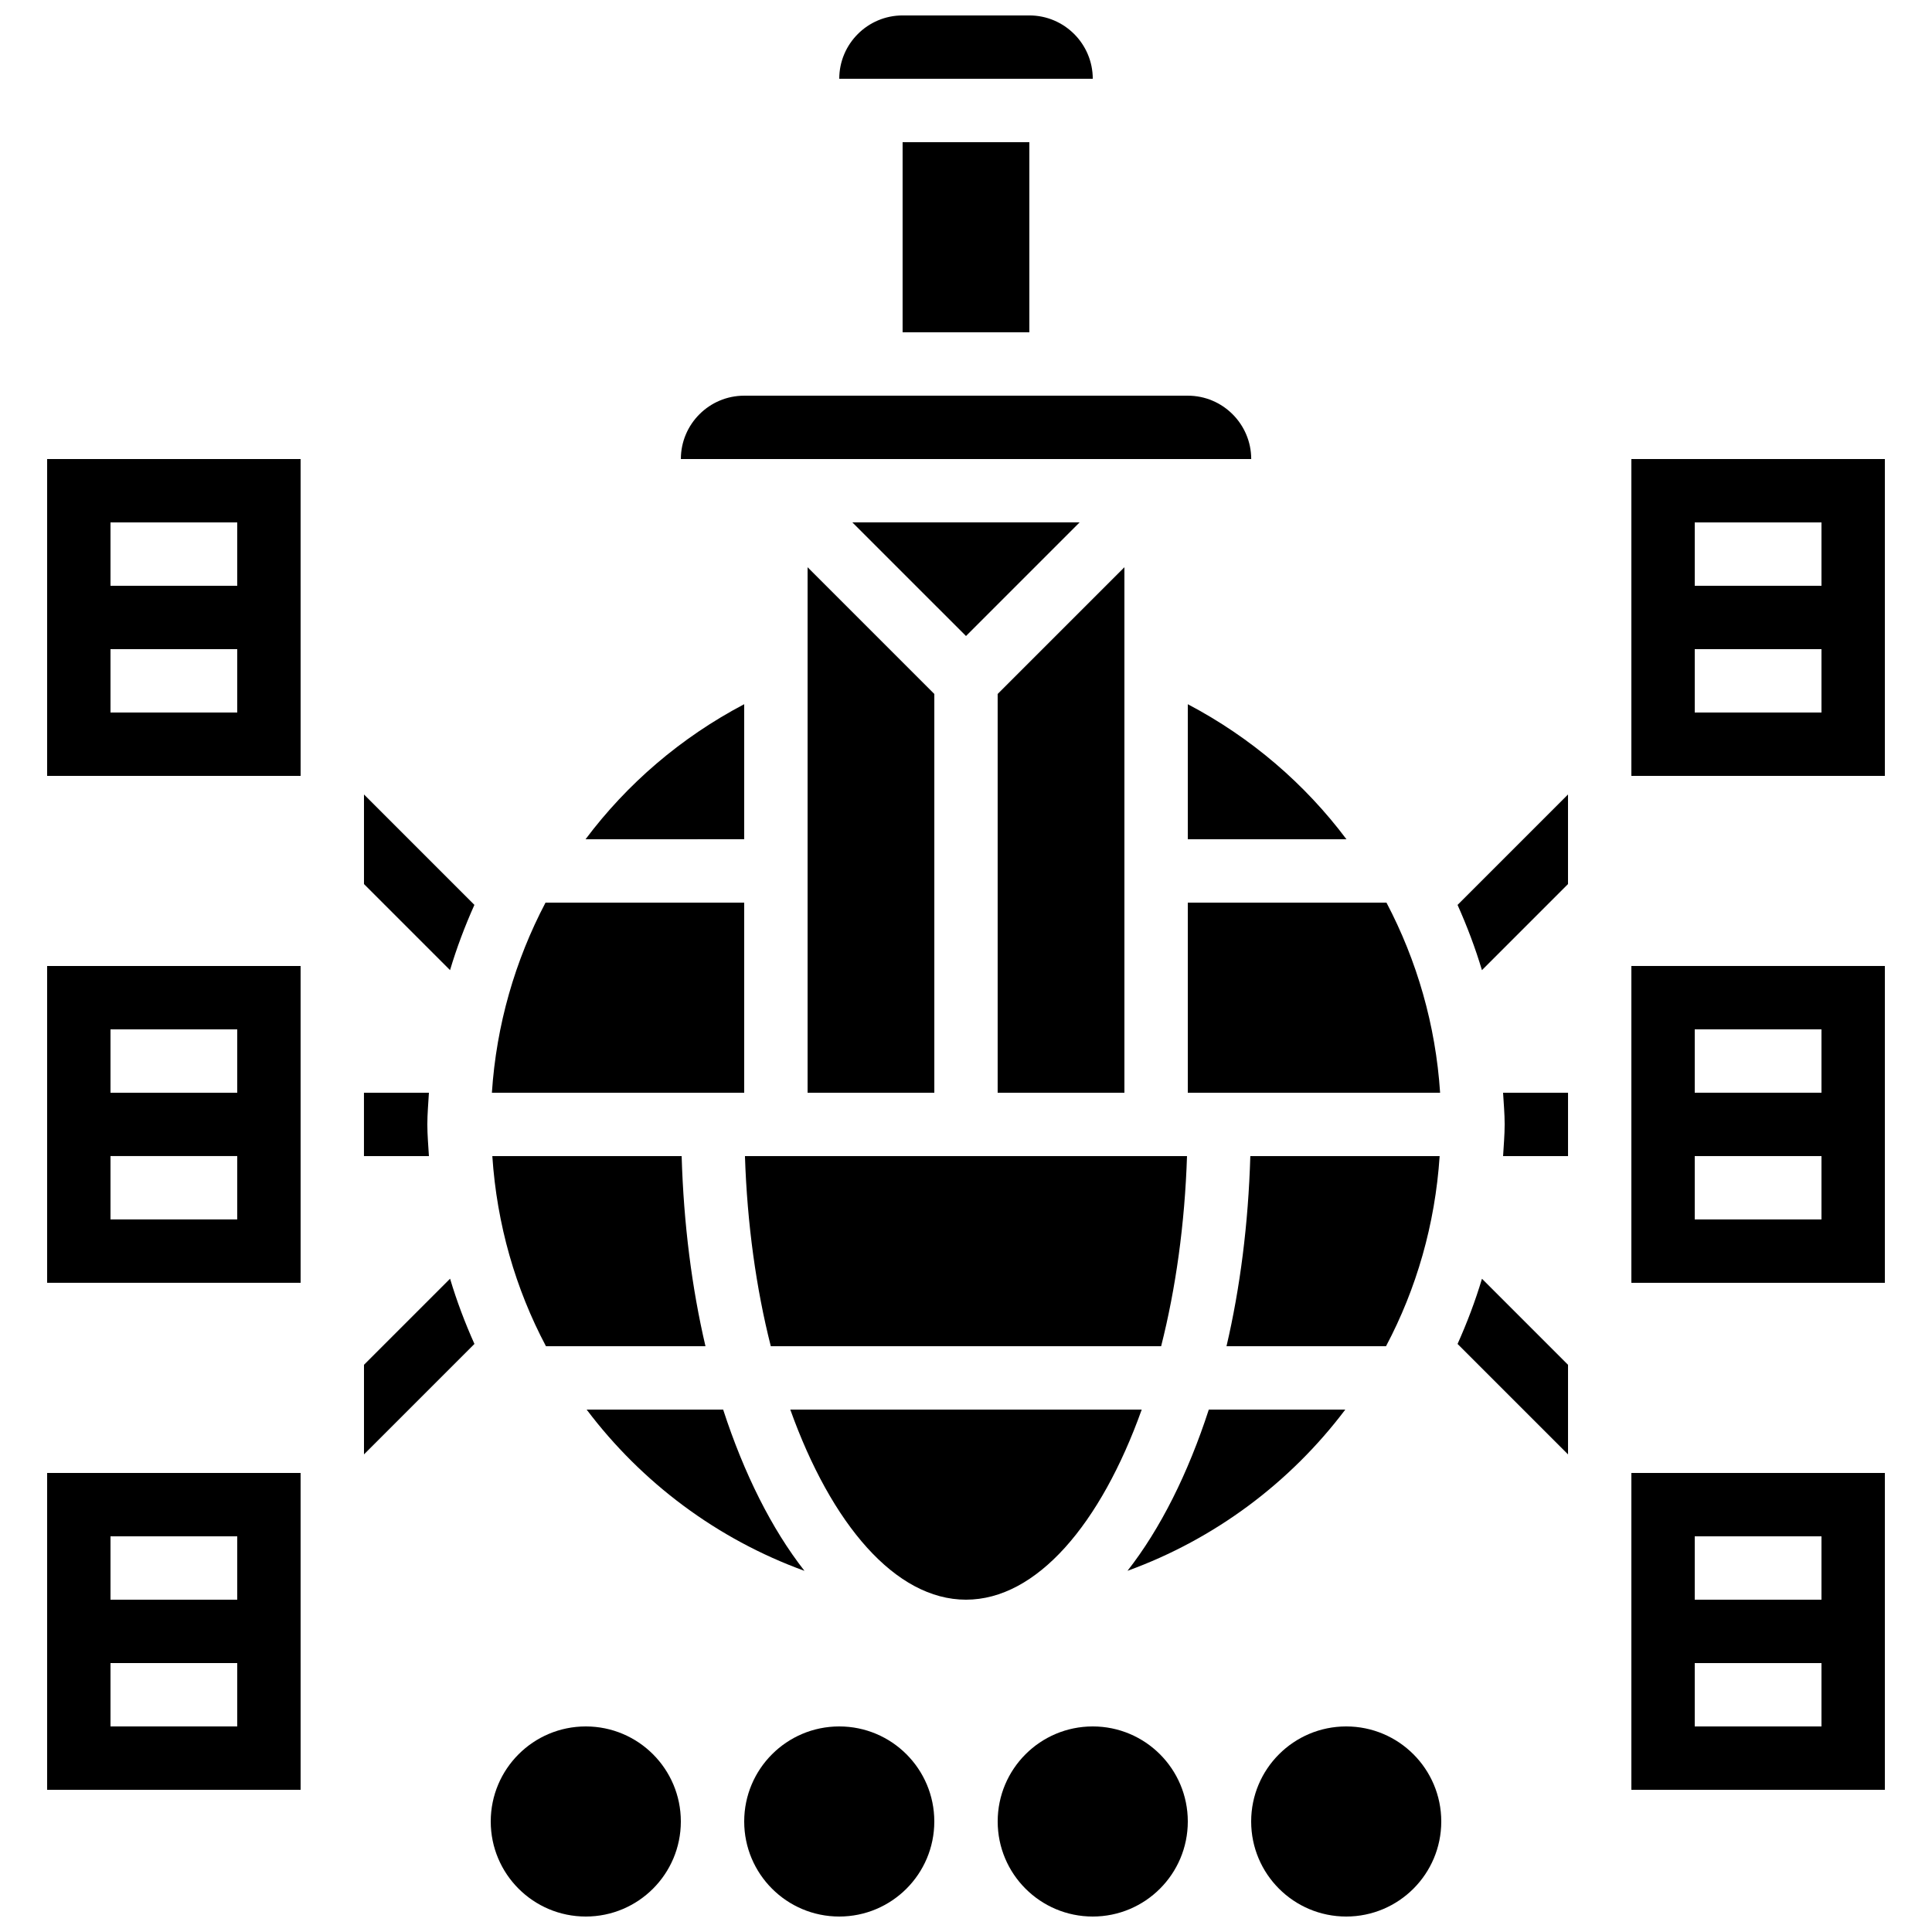
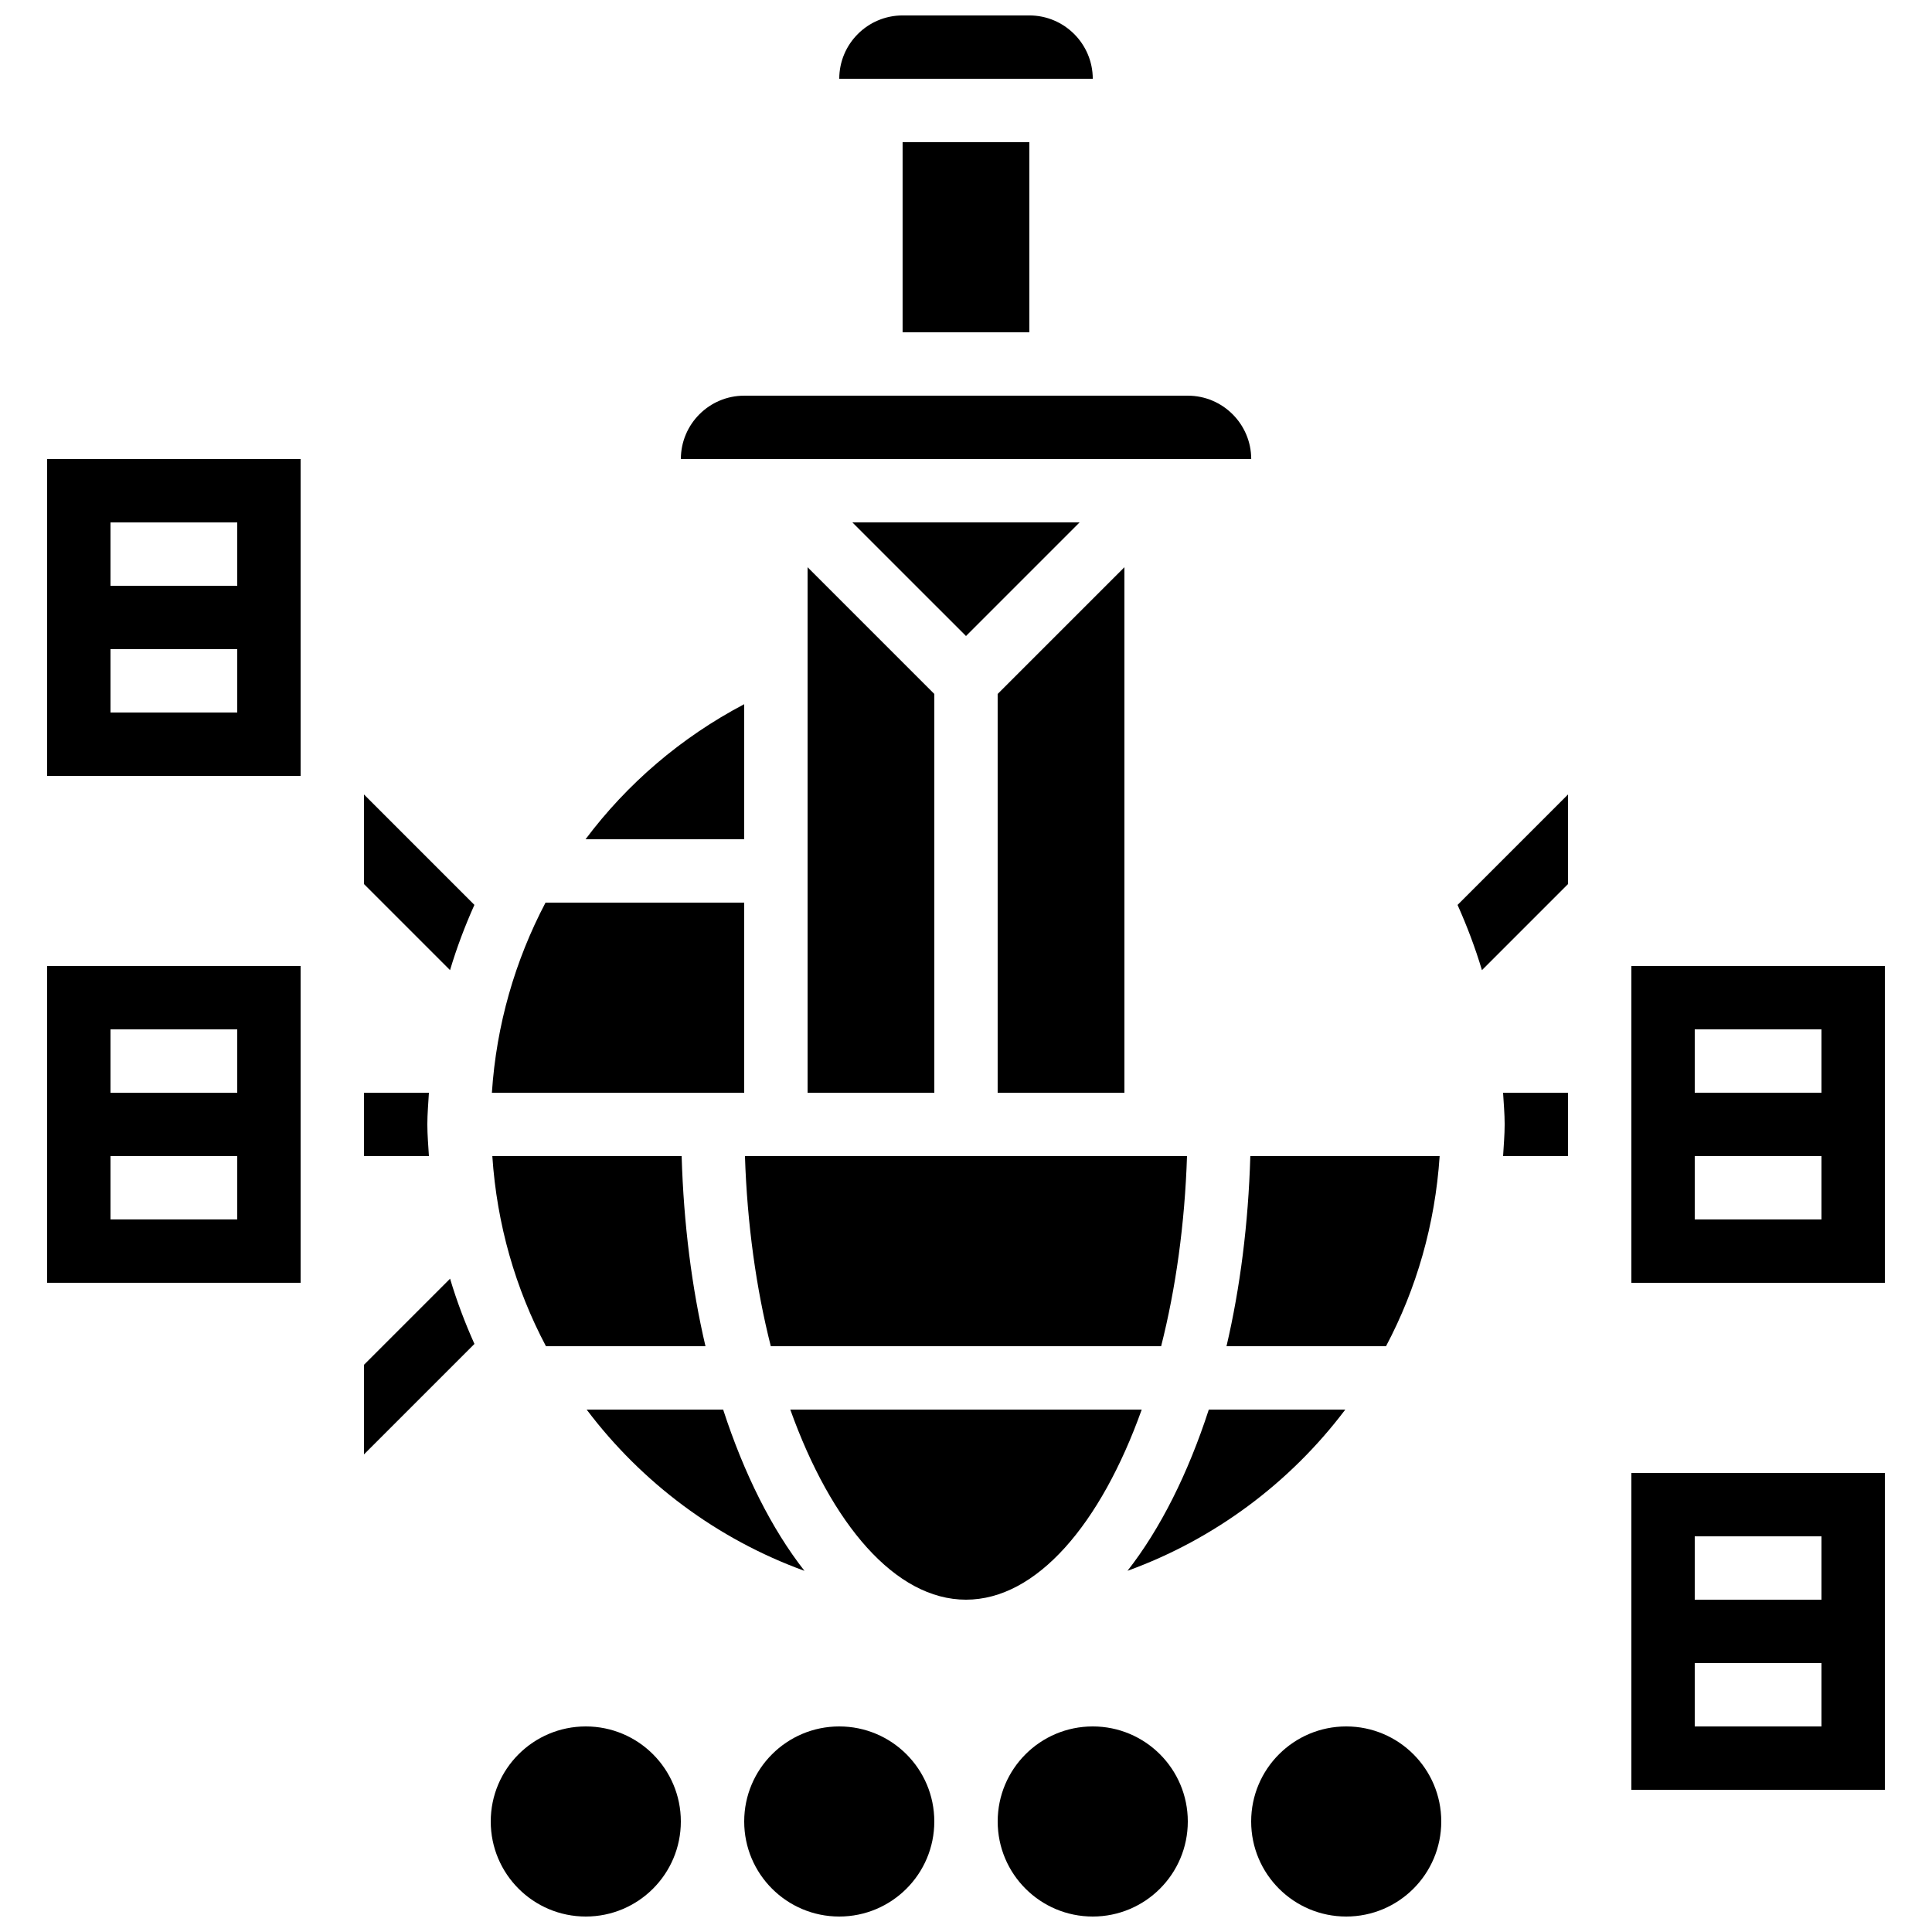
<svg xmlns="http://www.w3.org/2000/svg" width="800px" height="800px" version="1.1" viewBox="144 144 512 512">
  <defs>
    <clipPath id="e">
      <path d="m366 148.09h68v16.906h-68z" />
    </clipPath>
    <clipPath id="d">
      <path d="m274 601h51v50.902h-51z" />
    </clipPath>
    <clipPath id="c">
      <path d="m341 601h51v50.902h-51z" />
    </clipPath>
    <clipPath id="b">
      <path d="m408 601h51v50.902h-51z" />
    </clipPath>
    <clipPath id="a">
      <path d="m475 601h51v50.902h-51z" />
    </clipPath>
  </defs>
-   <path d="m530.27 500.16 29.273 29.27v-23.746l-22.805-22.805c-1.781 5.938-3.965 11.688-6.469 17.281z" />
  <path d="m536.73 401.1 22.809-22.812v-23.746l-29.27 29.27c2.5 5.594 4.684 11.344 6.461 17.289z" />
  <path d="m542.75 441.98c0 2.84-0.262 5.602-0.418 8.398l17.211-0.004v-16.793h-17.215c0.16 2.797 0.422 5.559 0.422 8.398z" />
  <g clip-path="url(#e)">
    <path d="m416.79 148.09h-33.586c-9.262 0-16.793 7.531-16.793 16.793h67.184c-0.012-9.262-7.543-16.793-16.805-16.793z" />
  </g>
-   <path d="m458.78 366.41h42.043c-11-14.668-25.25-26.945-42.043-35.785z" />
  <path d="m446.57 517.55h-93.137c10.848 30.336 27.828 50.383 46.57 50.383 18.738-0.004 35.719-20.047 46.566-50.383z" />
  <path d="m341.22 383.2h-52.648c-8.07 15.34-13.039 32.41-14.215 50.383h66.863z" />
  <path d="m458.78 248.86h-117.55c-9.262 0-16.793 7.531-16.793 16.793h151.15c-0.012-9.262-7.543-16.793-16.805-16.793z" />
  <path d="m341.22 330.62c-16.793 8.832-31.043 21.109-42.043 35.789l42.043-0.004z" />
  <path d="m383.2 181.68h33.586v50.383h-33.586z" />
  <path d="m525.52 450.38h-50.172c-0.527 17.961-2.703 34.93-6.312 50.383h42.27c8.066-15.215 13.012-32.285 14.215-50.383z" />
  <path d="m357.19 560.29c-8.715-11.145-16.02-25.746-21.547-42.73h-36.172c14.586 19.344 34.551 34.316 57.719 42.73z" />
  <path d="m458.57 450.38h-117.15c0.586 17.984 2.973 35.09 6.852 50.383h103.44c3.879-15.293 6.273-32.395 6.859-50.383z" />
  <path d="m274.47 450.38c1.199 18.094 6.144 35.164 14.215 50.383h42.27c-3.609-15.449-5.785-32.422-6.312-50.383z" />
  <path d="m500.52 517.55h-36.172c-5.523 16.988-12.832 31.59-21.547 42.73 23.168-8.414 43.137-23.387 57.719-42.73z" />
-   <path d="m458.78 433.59h66.863c-1.176-17.969-6.144-35.039-14.215-50.383h-52.648z" />
  <path d="m358.02 433.59h33.586v-105.68l-33.586-33.586z" />
  <path d="m441.98 433.59v-139.27l-33.59 33.586v105.68z" />
  <path d="m400 312.55 30.109-30.113h-60.223z" />
  <g clip-path="url(#d)">
    <path d="m324.43 626.71c0 13.914-11.277 25.191-25.188 25.191-13.914 0-25.191-11.277-25.191-25.191 0-13.91 11.277-25.188 25.191-25.188 13.91 0 25.188 11.277 25.188 25.188" />
  </g>
  <g clip-path="url(#c)">
    <path d="m391.6 626.71c0 13.914-11.277 25.191-25.191 25.191-13.91 0-25.188-11.277-25.188-25.191 0-13.91 11.277-25.188 25.188-25.188 13.914 0 25.191 11.277 25.191 25.188" />
  </g>
  <g clip-path="url(#b)">
    <path d="m458.78 626.71c0 13.914-11.277 25.191-25.191 25.191-13.914 0-25.191-11.277-25.191-25.191 0-13.91 11.277-25.188 25.191-25.188 13.914 0 25.191 11.277 25.191 25.188" />
  </g>
  <g clip-path="url(#a)">
    <path d="m525.95 626.71c0 13.914-11.277 25.191-25.188 25.191-13.914 0-25.191-11.277-25.191-25.191 0-13.91 11.277-25.188 25.191-25.188 13.91 0 25.188 11.277 25.188 25.188" />
  </g>
  <path d="m576.33 483.96h67.176v-83.965h-67.176zm16.793-67.172h33.586v16.793h-33.586zm0 33.586h33.586v16.793h-33.586z" />
-   <path d="m576.33 265.65v83.969h67.176v-83.969zm50.379 67.176h-33.586v-16.793h33.586zm0-33.586h-33.586v-16.793h33.586z" />
  <path d="m576.33 618.32h67.176v-83.969h-67.176zm16.793-67.176h33.586v16.793h-33.586zm0 33.59h33.586v16.793h-33.586z" />
  <path d="m156.49 483.96h67.176l-0.004-83.965h-67.172zm16.793-67.172h33.586v16.793h-33.586zm0 33.586h33.586v16.793h-33.586z" />
  <path d="m156.49 349.62h67.176l-0.004-83.969h-67.172zm16.793-67.176h33.586v16.793l-33.586 0.004zm0 33.59h33.586v16.793h-33.586z" />
-   <path d="m156.49 618.32h67.176l-0.004-83.969h-67.172zm16.793-67.176h33.586v16.793h-33.586zm0 33.59h33.586v16.793h-33.586z" />
  <path d="m240.46 505.68v23.746l29.27-29.27c-2.504-5.594-4.684-11.344-6.457-17.289z" />
  <path d="m240.46 378.29 22.805 22.805c1.773-5.945 3.953-11.695 6.457-17.289l-29.262-29.262z" />
  <path d="m257.25 441.98c0-2.84 0.262-5.602 0.418-8.398h-17.215v16.793h17.215c-0.16-2.797-0.418-5.559-0.418-8.395z" />
</svg>